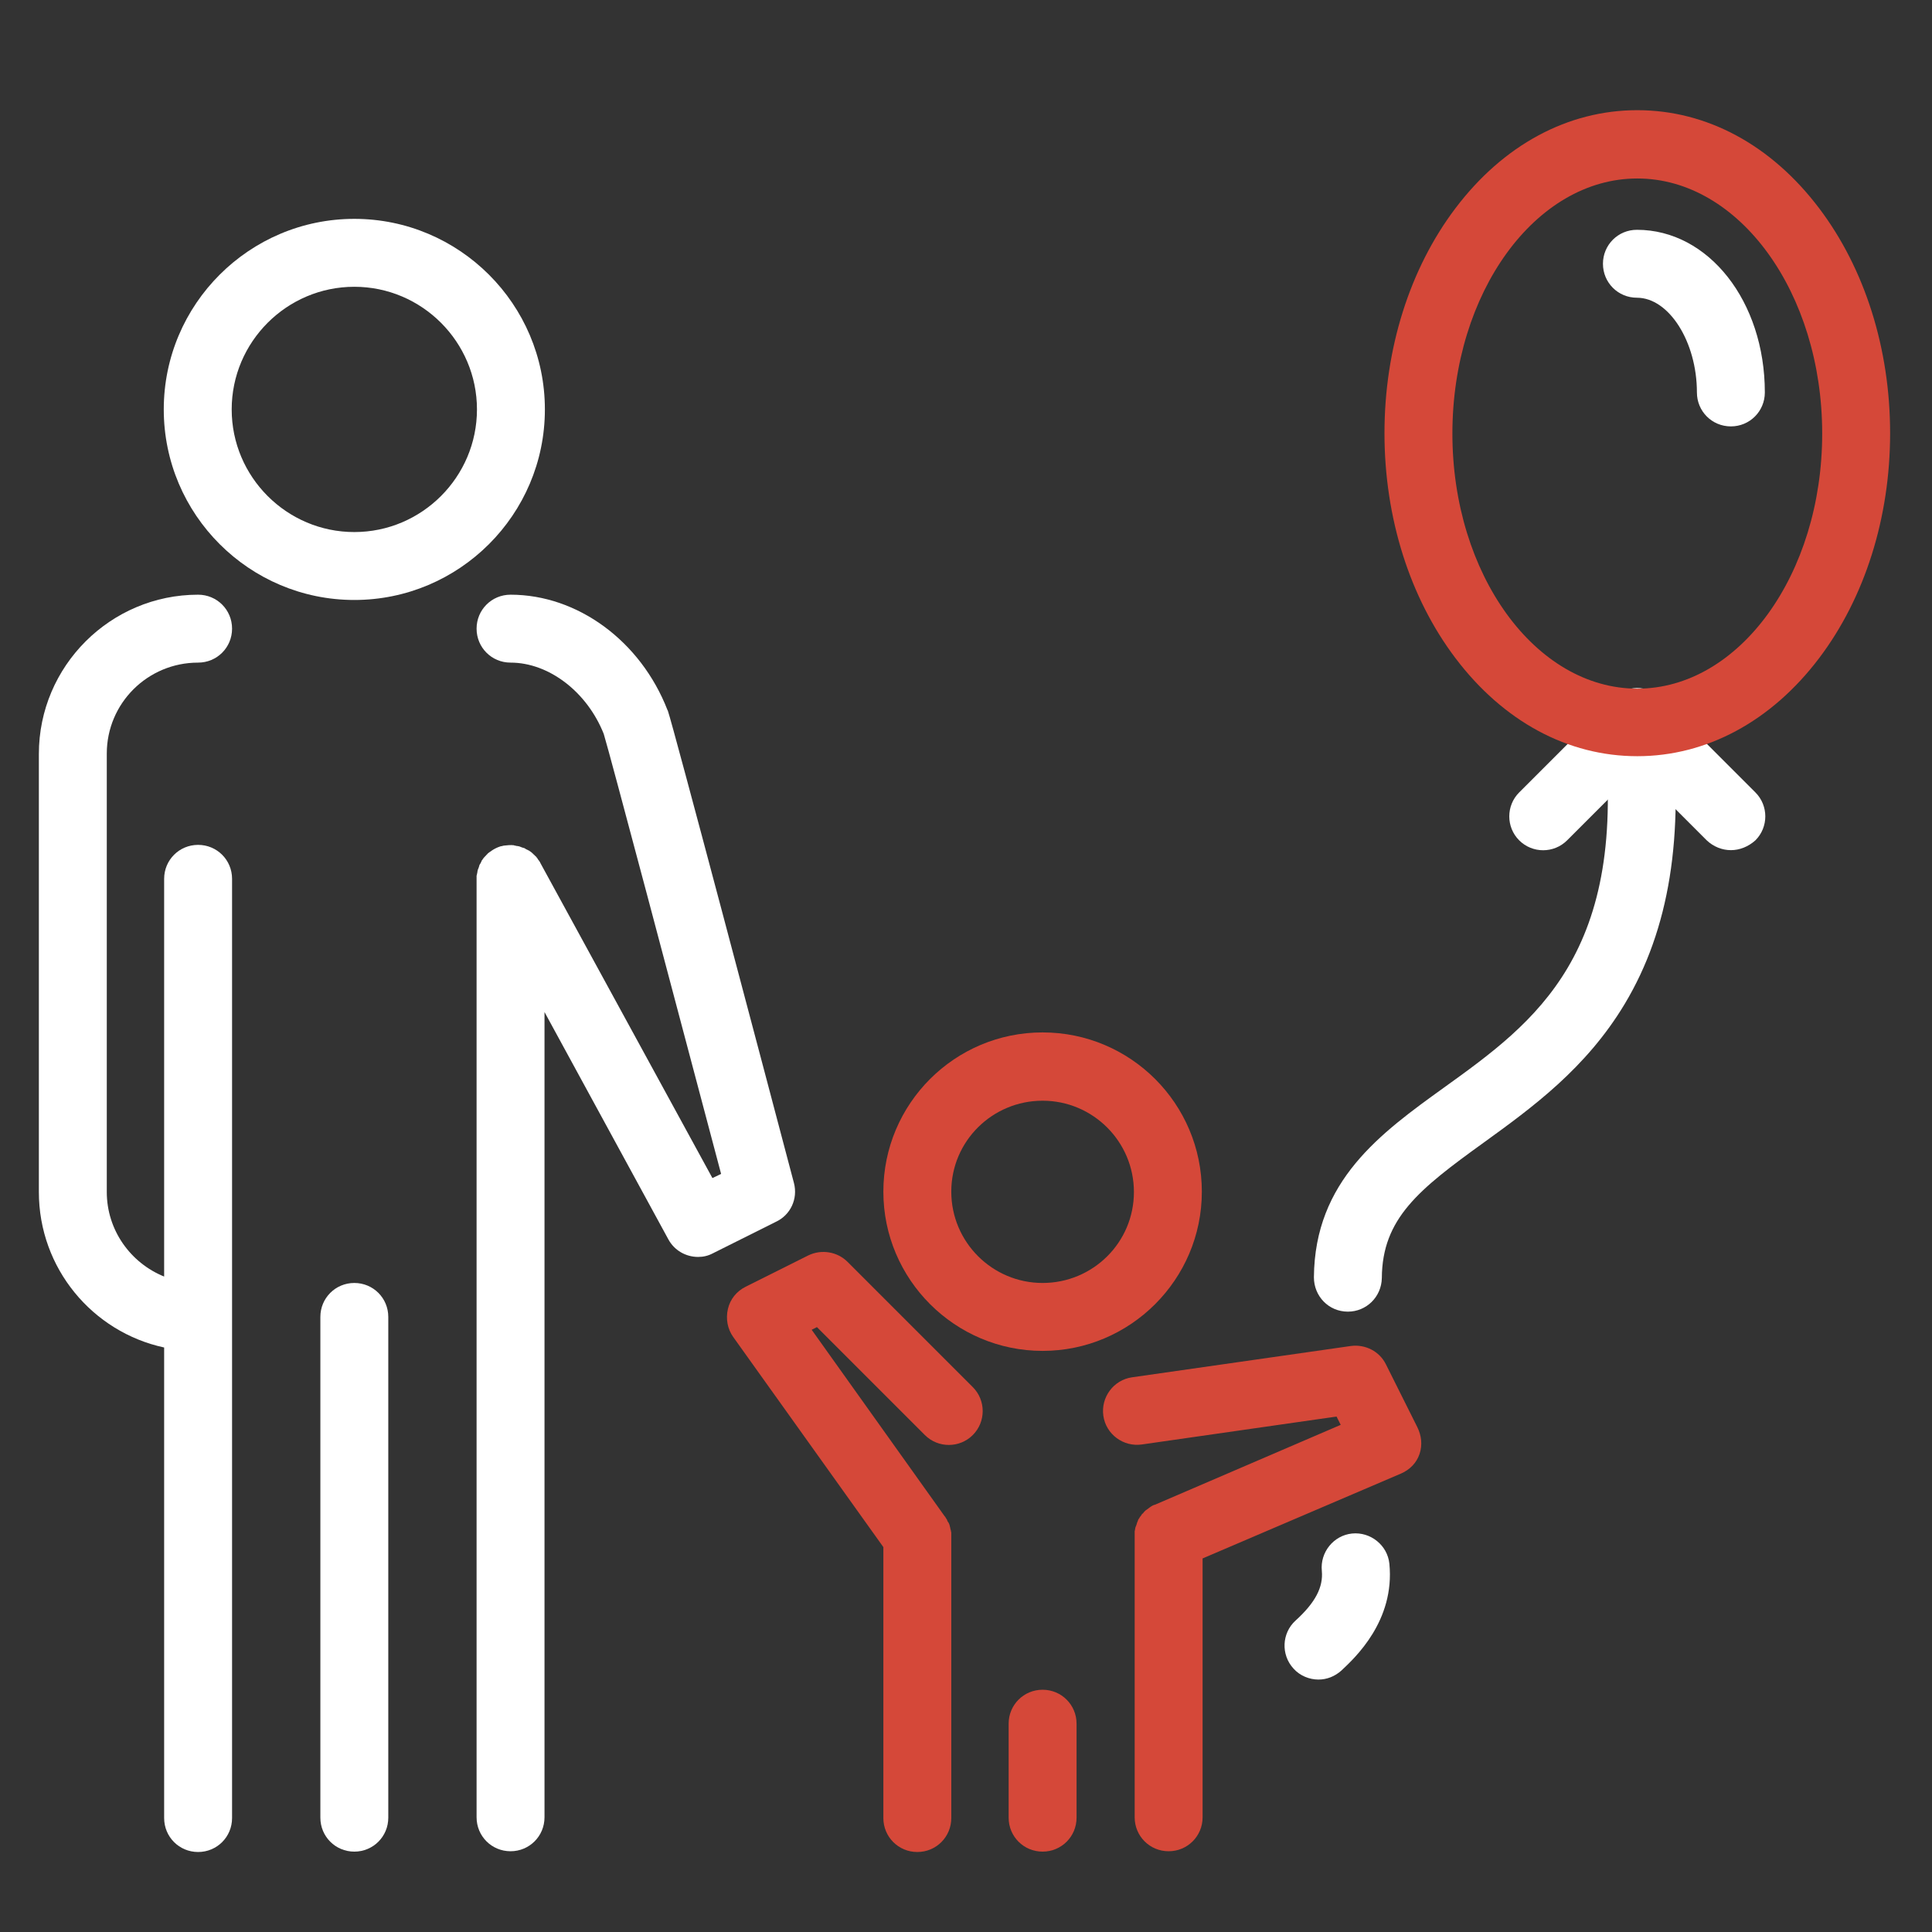
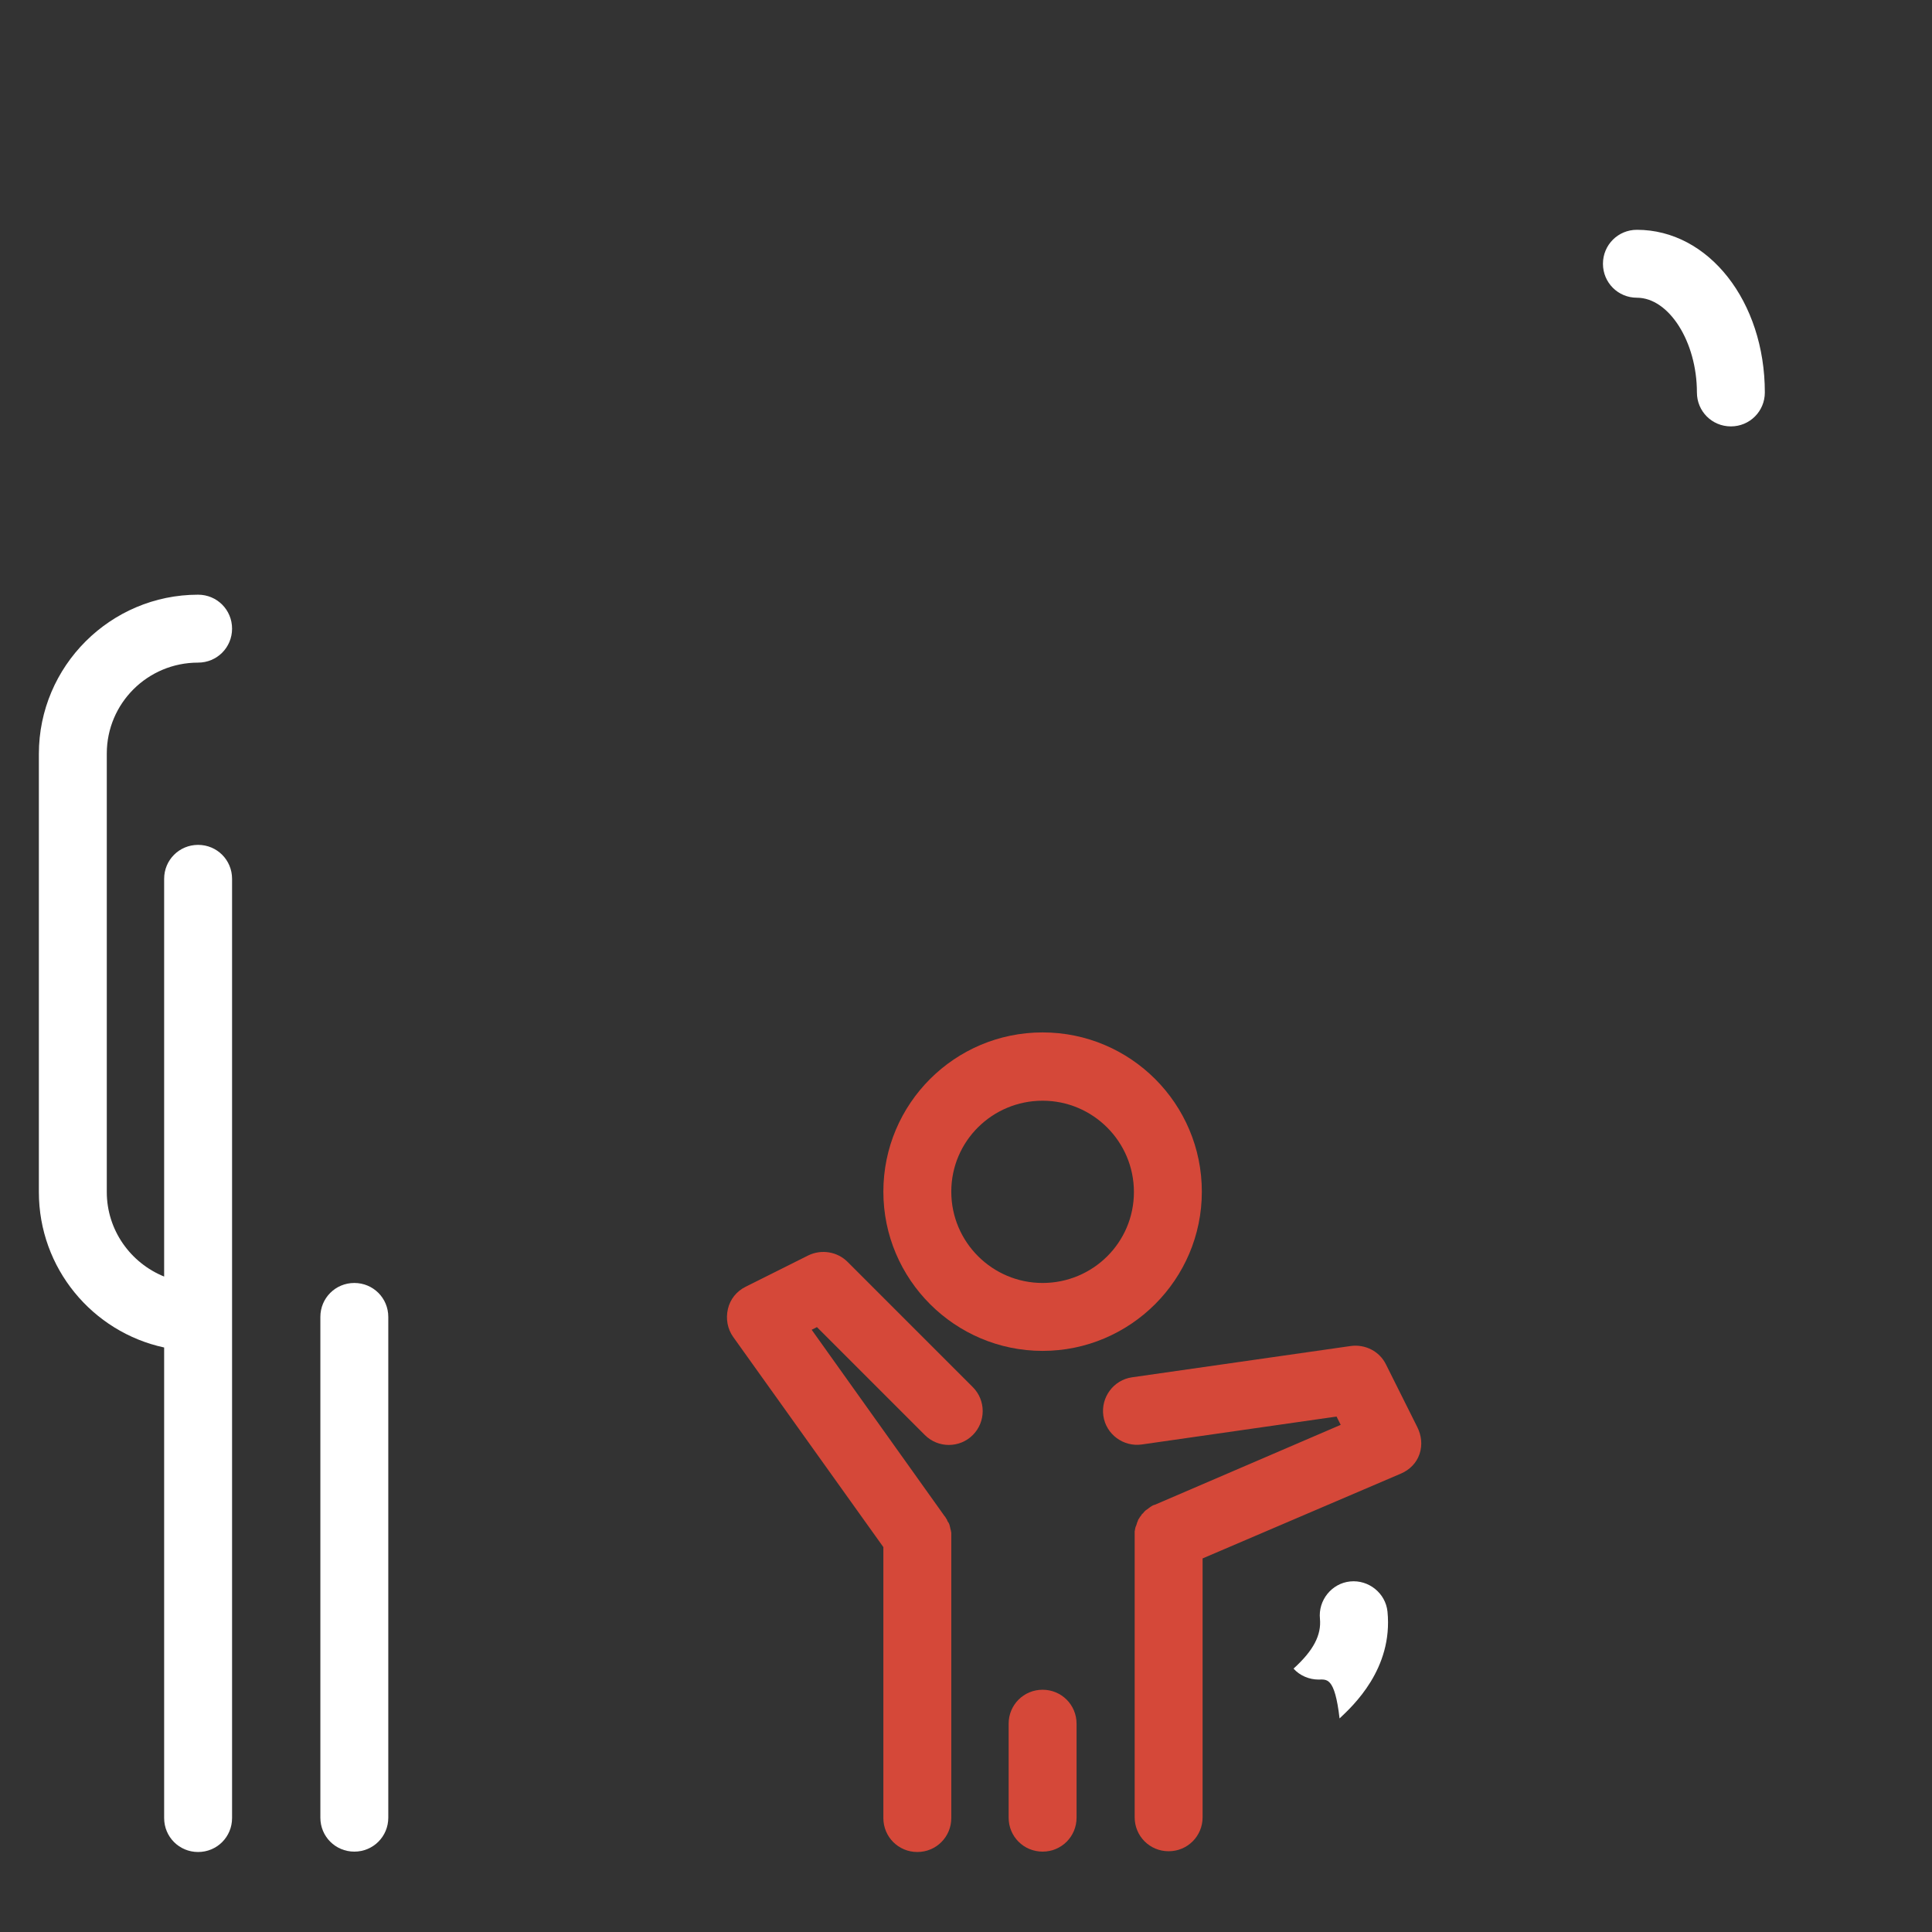
<svg xmlns="http://www.w3.org/2000/svg" version="1.1" baseProfile="tiny" id="Layer_1" x="0px" y="0px" viewBox="0 0 512 512" overflow="visible" xml:space="preserve">
  <rect x="0" y="0" width="512" height="512" fill="#333333" stroke="none" />
-   <path fill="#FFFFFF" d="M357.2,347.6C357.1,347.6,357.1,347.6,357.2,347.6c-5.1,0-9-4.1-9-9.1c0.2-25.6,17.7-38.2,34.5-50.3  c24.2-17.4,49.2-35.5,42.2-95.8c-0.6-4.9,3-9.4,7.9-10c5-0.6,9.4,3,10,7.9c3.6,31.3-0.4,56-12.2,75.7  c-10.3,17.2-24.7,27.6-37.4,36.8c-17.2,12.4-26.9,20.1-27,35.9C366.1,343.7,362.1,347.6,357.2,347.6z" />
-   <path fill="#FFFFFF" d="M458.7,225.3c-2.3,0-4.6-0.9-6.4-2.6l-18.5-18.5l-18.5,18.5c-3.5,3.5-9.2,3.5-12.7,0  c-3.5-3.5-3.5-9.2,0-12.7l24.9-24.9c1.7-1.7,4-2.6,6.4-2.6l0,0c2.4,0,4.7,0.9,6.4,2.6l24.9,24.9c3.5,3.5,3.5,9.2,0,12.7  C463.3,224.4,461,225.3,458.7,225.3z" />
  <g>
-     <path fill="#FFFFFF" d="M93.9,159c27.8,0,50.5-22.6,50.5-50.5S121.7,58,93.9,58s-50.5,22.6-50.5,50.5S66.1,159,93.9,159z M93.9,76   c17.9,0,32.5,14.6,32.5,32.5S111.8,141,93.9,141s-32.5-14.6-32.5-32.5S76,76,93.9,76z" />
    <path fill="#FFFFFF" d="M93.9,340c-5,0-9,4-9,9v132.7c0,5,4,9,9,9s9-4,9-9V349C102.9,344,98.9,340,93.9,340z" />
    <path fill="#FFFFFF" d="M52.5,175.6c5,0,9-4,9-9s-4-9-9-9c-23.2,0-42.2,18.9-42.2,42.2v116.1c0,20.2,14.2,37.1,33.2,41.2v124.7   c0,5,4,9,9,9s9-4,9-9V232.9c0-5-4-9-9-9s-9,4-9,9v105.4c-8.9-3.6-15.2-12.3-15.2-22.4V199.7C28.3,186.4,39.1,175.6,52.5,175.6z" />
-     <path fill="#FFFFFF" d="M210.4,313.5c-7.5-28.4-32.1-121.5-33.4-125.1c0-0.1-0.1-0.2-0.1-0.2c-7.1-18.3-23.8-30.6-41.6-30.6   c-5,0-9,4-9,9s4,9,9,9c10.2,0,20.3,7.8,24.7,18.9c1.6,5.2,18.7,69.8,31.1,116.6l-2.3,1.1l-45.6-83.5c-0.1-0.3-0.3-0.5-0.5-0.8   c-0.1-0.1-0.2-0.2-0.2-0.3c-0.1-0.1-0.2-0.3-0.3-0.4c-0.1-0.1-0.2-0.3-0.4-0.4c-0.1-0.1-0.1-0.2-0.2-0.2c-0.1-0.1-0.3-0.3-0.4-0.4   c-0.1-0.1-0.2-0.1-0.2-0.2c-0.1-0.1-0.3-0.2-0.4-0.3c-0.1-0.1-0.2-0.1-0.3-0.2c-0.1-0.1-0.3-0.2-0.4-0.2c-0.1-0.1-0.3-0.2-0.4-0.2   c-0.1-0.1-0.2-0.1-0.3-0.2c-0.2-0.1-0.3-0.2-0.5-0.2c-0.1,0-0.2-0.1-0.3-0.1c-0.2-0.1-0.4-0.1-0.5-0.2c-0.1,0-0.2-0.1-0.3-0.1   c-0.2,0-0.3-0.1-0.5-0.1c-0.2,0-0.3,0-0.5-0.1c-0.1,0-0.3,0-0.4-0.1c-0.9-0.1-1.8,0-2.7,0.1c-0.1,0-0.3,0.1-0.4,0.1   c-0.2,0-0.3,0.1-0.5,0.1c-0.9,0.3-1.7,0.7-2.4,1.2c-0.1,0.1-0.2,0.2-0.3,0.2c-0.1,0.1-0.3,0.2-0.4,0.3c-0.1,0.1-0.3,0.2-0.4,0.4   c-0.1,0.1-0.2,0.1-0.2,0.2c-0.1,0.1-0.3,0.3-0.4,0.4c-0.1,0.1-0.1,0.2-0.2,0.2c-0.1,0.1-0.2,0.3-0.3,0.4c-0.1,0.1-0.1,0.2-0.2,0.3   c-0.1,0.1-0.2,0.2-0.2,0.4c-0.1,0.1-0.2,0.3-0.2,0.4c-0.1,0.1-0.1,0.2-0.2,0.3c-0.1,0.2-0.2,0.3-0.2,0.5c0,0.1-0.1,0.2-0.1,0.3   c-0.1,0.2-0.1,0.4-0.2,0.5c0,0.1-0.1,0.2-0.1,0.3c0,0.2-0.1,0.4-0.1,0.5c0,0.2,0,0.3-0.1,0.5c0,0.1,0,0.3-0.1,0.4   c0,0.3,0,0.6,0,0.9v248.7c0,5,4,9,9,9s9-4,9-9V268.2l32.8,60.2c1.6,3,4.7,4.7,7.9,4.7c1.4,0,2.7-0.3,4-1l16.6-8.3   C209.5,322,211.5,317.7,210.4,313.5z" />
  </g>
  <g>
    <path fill="#D54839" d="M276.3,358c23.2,0,42.2-18.9,42.2-42.2s-18.9-42.2-42.2-42.2s-42.2,18.9-42.2,42.2S253.1,358,276.3,358z    M276.3,291.7c13.3,0,24.2,10.8,24.2,24.2S289.6,340,276.3,340c-13.3,0-24.2-10.8-24.2-24.2S263,291.7,276.3,291.7z" />
    <path fill="#D54839" d="M276.3,447.8c-5,0-9,4-9,9v24.9c0,5,4,9,9,9s9-4,9-9v-24.9C285.3,451.8,281.3,447.8,276.3,447.8z" />
    <path fill="#D54839" d="M375.6,378.2l-8.3-16.6c-1.7-3.5-5.5-5.4-9.3-4.9l-58,8.3c-4.9,0.7-8.3,5.3-7.6,10.2   c0.7,4.9,5.3,8.3,10.2,7.6l51.6-7.4l1.1,2.2L306,398.8c0,0,0,0-0.1,0l0,0c0,0,0,0,0,0c-0.3,0.1-0.5,0.2-0.8,0.4   c-0.1,0.1-0.2,0.1-0.3,0.2c-0.1,0.1-0.3,0.2-0.4,0.3c-0.1,0.1-0.3,0.2-0.4,0.3c-0.1,0.1-0.2,0.1-0.3,0.2c-0.1,0.1-0.3,0.2-0.4,0.4   c-0.1,0.1-0.2,0.1-0.2,0.2c-0.1,0.1-0.2,0.3-0.4,0.4c-0.1,0.1-0.2,0.2-0.2,0.3c-0.1,0.1-0.2,0.3-0.3,0.4c-0.1,0.1-0.2,0.2-0.2,0.3   c-0.1,0.1-0.1,0.2-0.2,0.3c-0.1,0.1-0.2,0.3-0.2,0.4c-0.1,0.1-0.1,0.2-0.1,0.3c-0.1,0.2-0.2,0.3-0.2,0.5c0,0.1-0.1,0.2-0.1,0.3   c-0.1,0.2-0.1,0.4-0.2,0.5c0,0.1-0.1,0.2-0.1,0.3c0,0.2-0.1,0.3-0.1,0.5c0,0.2-0.1,0.4-0.1,0.5c0,0.1,0,0.2,0,0.3c0,0.3,0,0.6,0,1   v74.5c0,5,4,9,9,9s9-4,9-9V413l52.6-22.5c2.3-1,4.1-2.8,4.9-5.2S376.7,380.4,375.6,378.2z" />
    <path fill="#D54839" d="M224.6,334.4c-2.7-2.7-6.9-3.4-10.4-1.7l-16.6,8.3c-2.4,1.2-4.1,3.3-4.7,5.9c-0.6,2.6-0.1,5.3,1.4,7.4   l39.8,55.7v71.8c0,5,4,9,9,9s9-4,9-9v-74.6c0,0,0-0.1,0-0.1c0-0.2,0-0.4,0-0.6c0-0.1,0-0.2,0-0.3c0-0.2-0.1-0.4-0.1-0.5   c0-0.1,0-0.2-0.1-0.4c0-0.2-0.1-0.3-0.1-0.5c0-0.1-0.1-0.3-0.1-0.4c0-0.1-0.1-0.3-0.1-0.4c-0.1-0.1-0.1-0.3-0.2-0.4   c0-0.1-0.1-0.2-0.2-0.3c-0.1-0.2-0.2-0.3-0.2-0.5c-0.1-0.1-0.1-0.2-0.2-0.3c-0.1-0.2-0.2-0.3-0.3-0.5c0,0,0-0.1-0.1-0.1l-35.3-49.5   l1.4-0.7l28.6,28.6c3.5,3.5,9.2,3.5,12.7,0c3.5-3.5,3.5-9.2,0-12.7L224.6,334.4z" />
  </g>
-   <path fill="#D54839" d="M433.9,200.4c-18.4,0-35.5-9.2-48.2-26c-12.1-16-18.8-37.2-18.8-59.6c0-22.4,6.7-43.6,18.8-59.6  c12.7-16.8,29.8-26,48.2-26s35.5,9.2,48.2,26c12.1,16,18.8,37.2,18.8,59.6c0,22.4-6.7,43.6-18.8,59.6  C469.4,191.2,452.2,200.4,433.9,200.4z M433.9,47.3c-27,0-49,30.3-49,67.6c0,37.3,22,67.6,49,67.6c27,0,49-30.3,49-67.6  C482.9,77.6,460.9,47.3,433.9,47.3z" />
  <path fill="#FFFFFF" d="M458.7,113c-5,0-9-4-9-9c0-13.4-7.4-25.1-15.9-25.1c-5,0-9-4-9-9s4-9,9-9c19,0,33.9,19,33.9,43.1  C467.7,109,463.7,113,458.7,113z" />
-   <path fill="#FFFFFF" d="M349.4,445.1c-2.4,0-4.9-1-6.6-2.9c-3.4-3.7-3.1-9.4,0.5-12.7c5.3-4.8,7.4-8.9,7-13.2  c-0.5-4.9,3.1-9.4,8-9.9c4.9-0.5,9.4,3.1,9.9,8c1.5,15.2-9.2,25-12.7,28.3C353.7,444.3,351.6,445.1,349.4,445.1z" />
+   <path fill="#FFFFFF" d="M349.4,445.1c-2.4,0-4.9-1-6.6-2.9c5.3-4.8,7.4-8.9,7-13.2  c-0.5-4.9,3.1-9.4,8-9.9c4.9-0.5,9.4,3.1,9.9,8c1.5,15.2-9.2,25-12.7,28.3C353.7,444.3,351.6,445.1,349.4,445.1z" />
</svg>